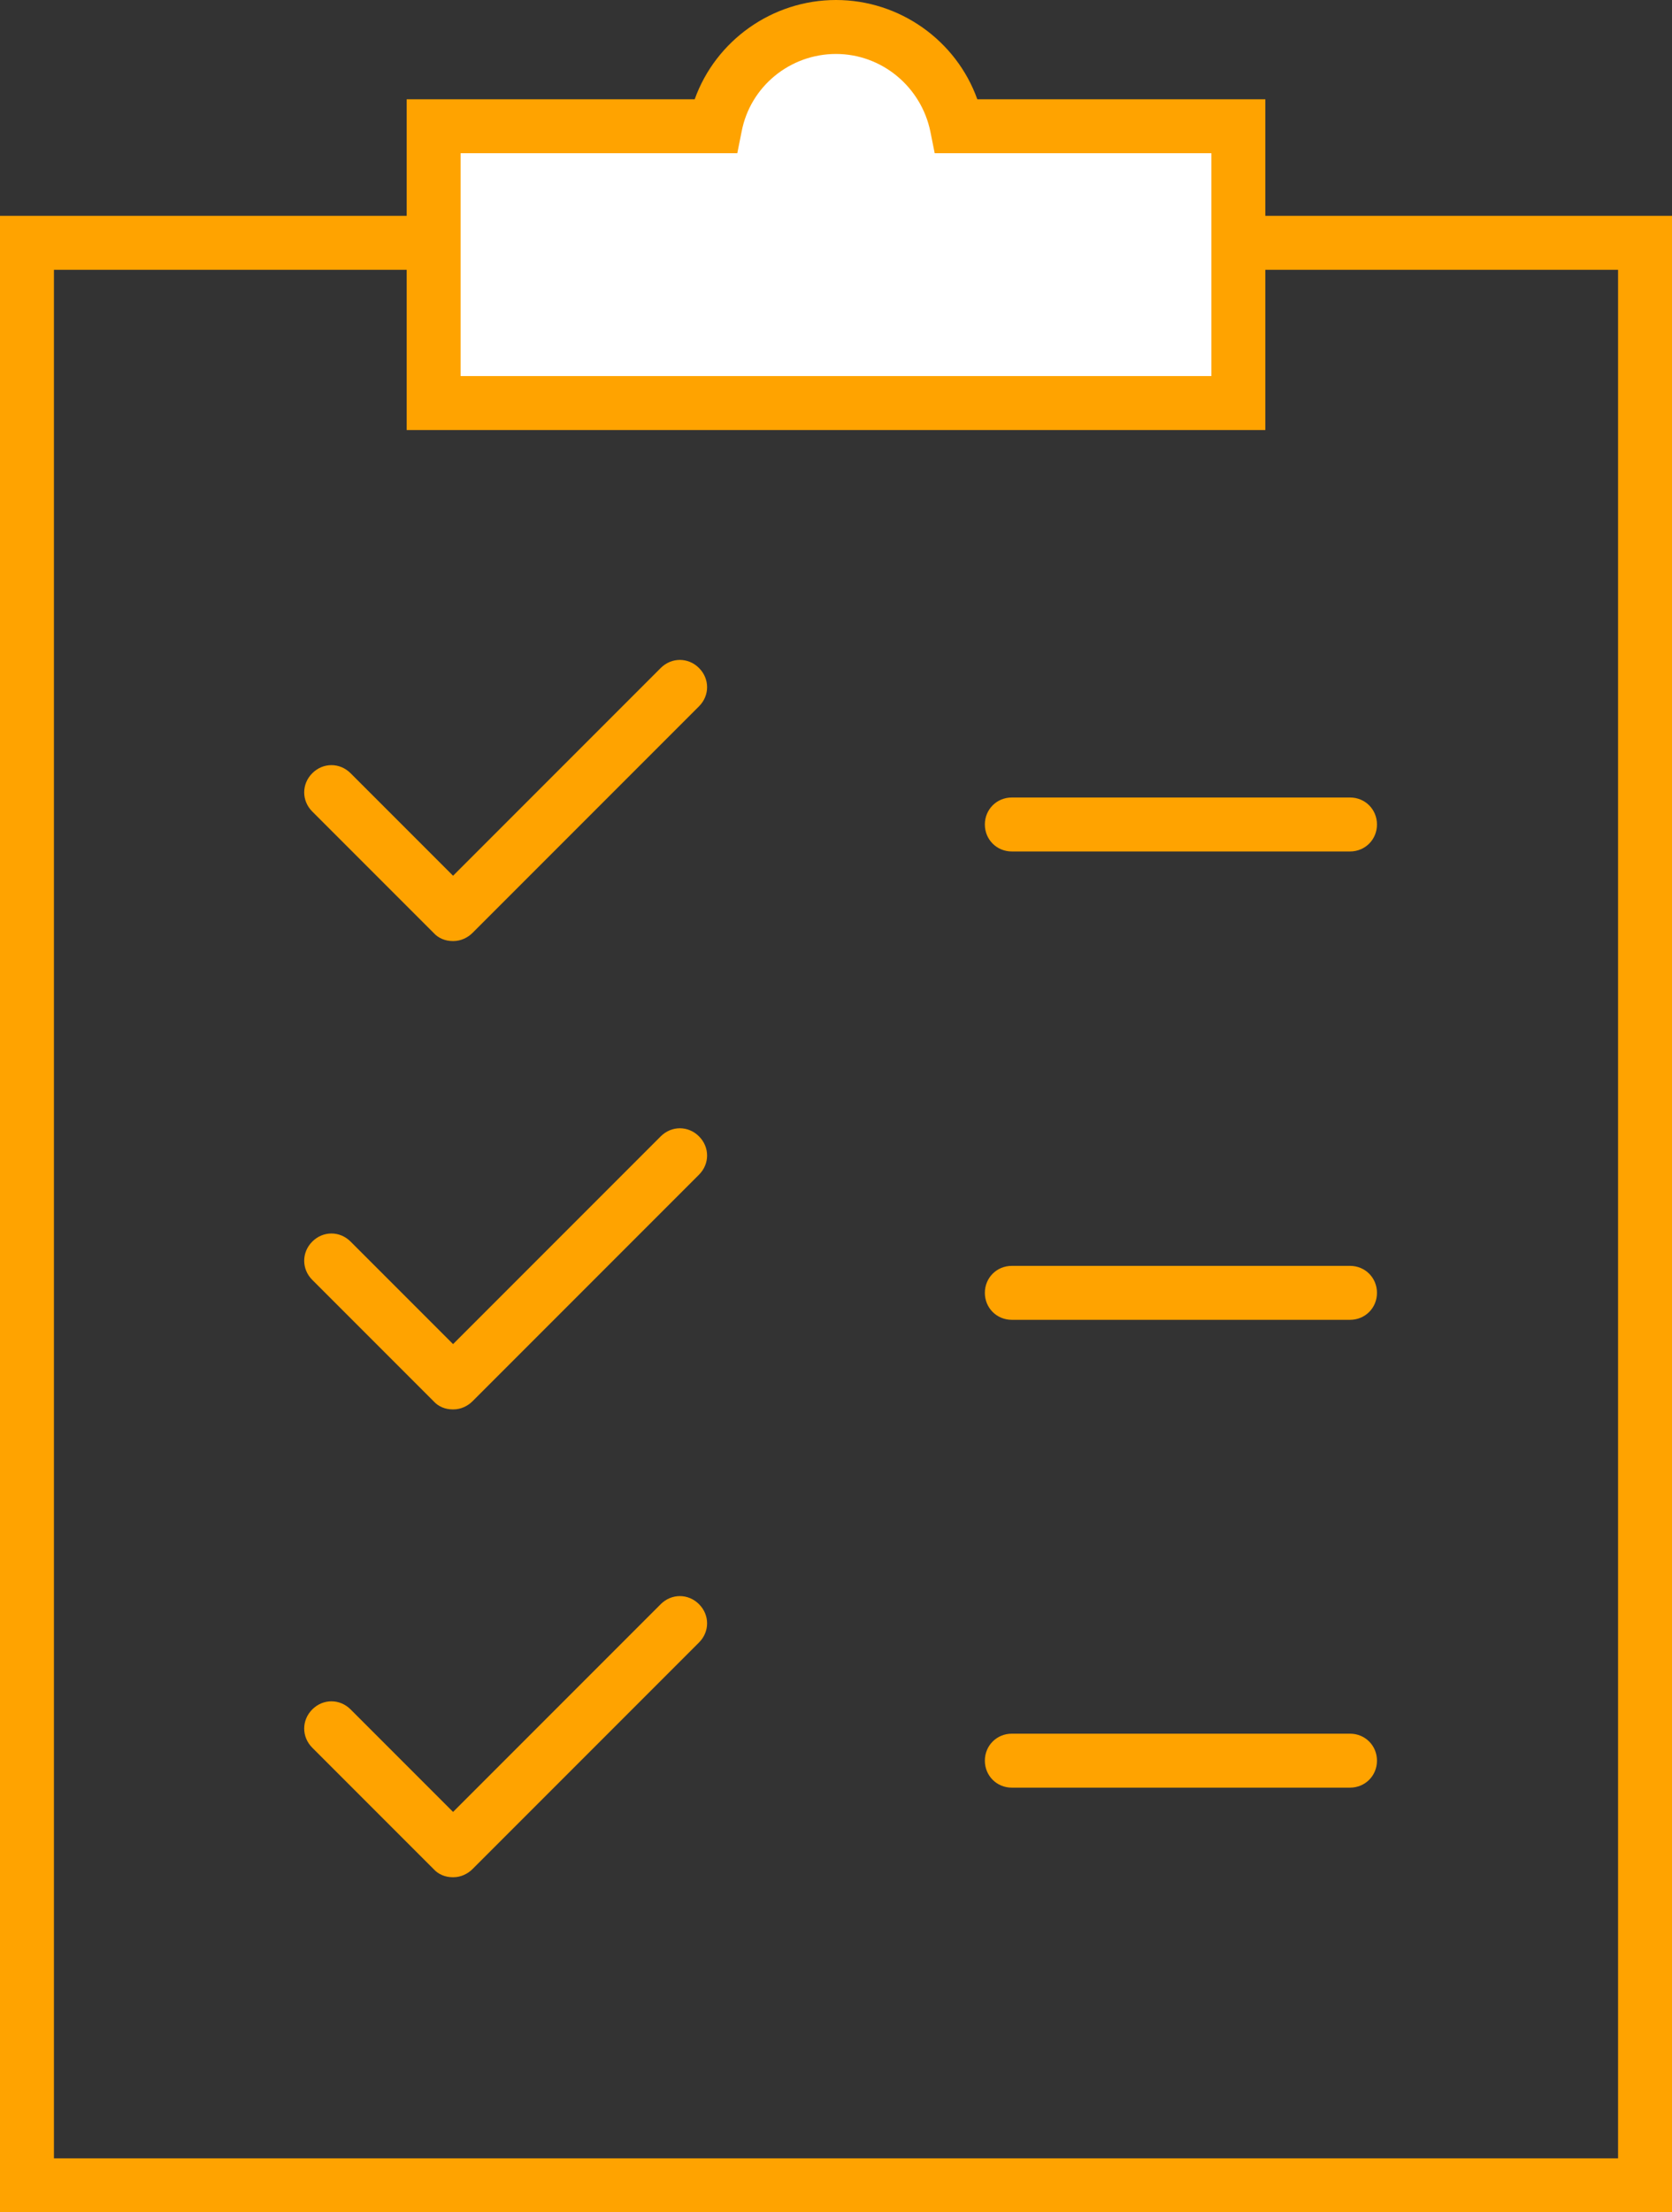
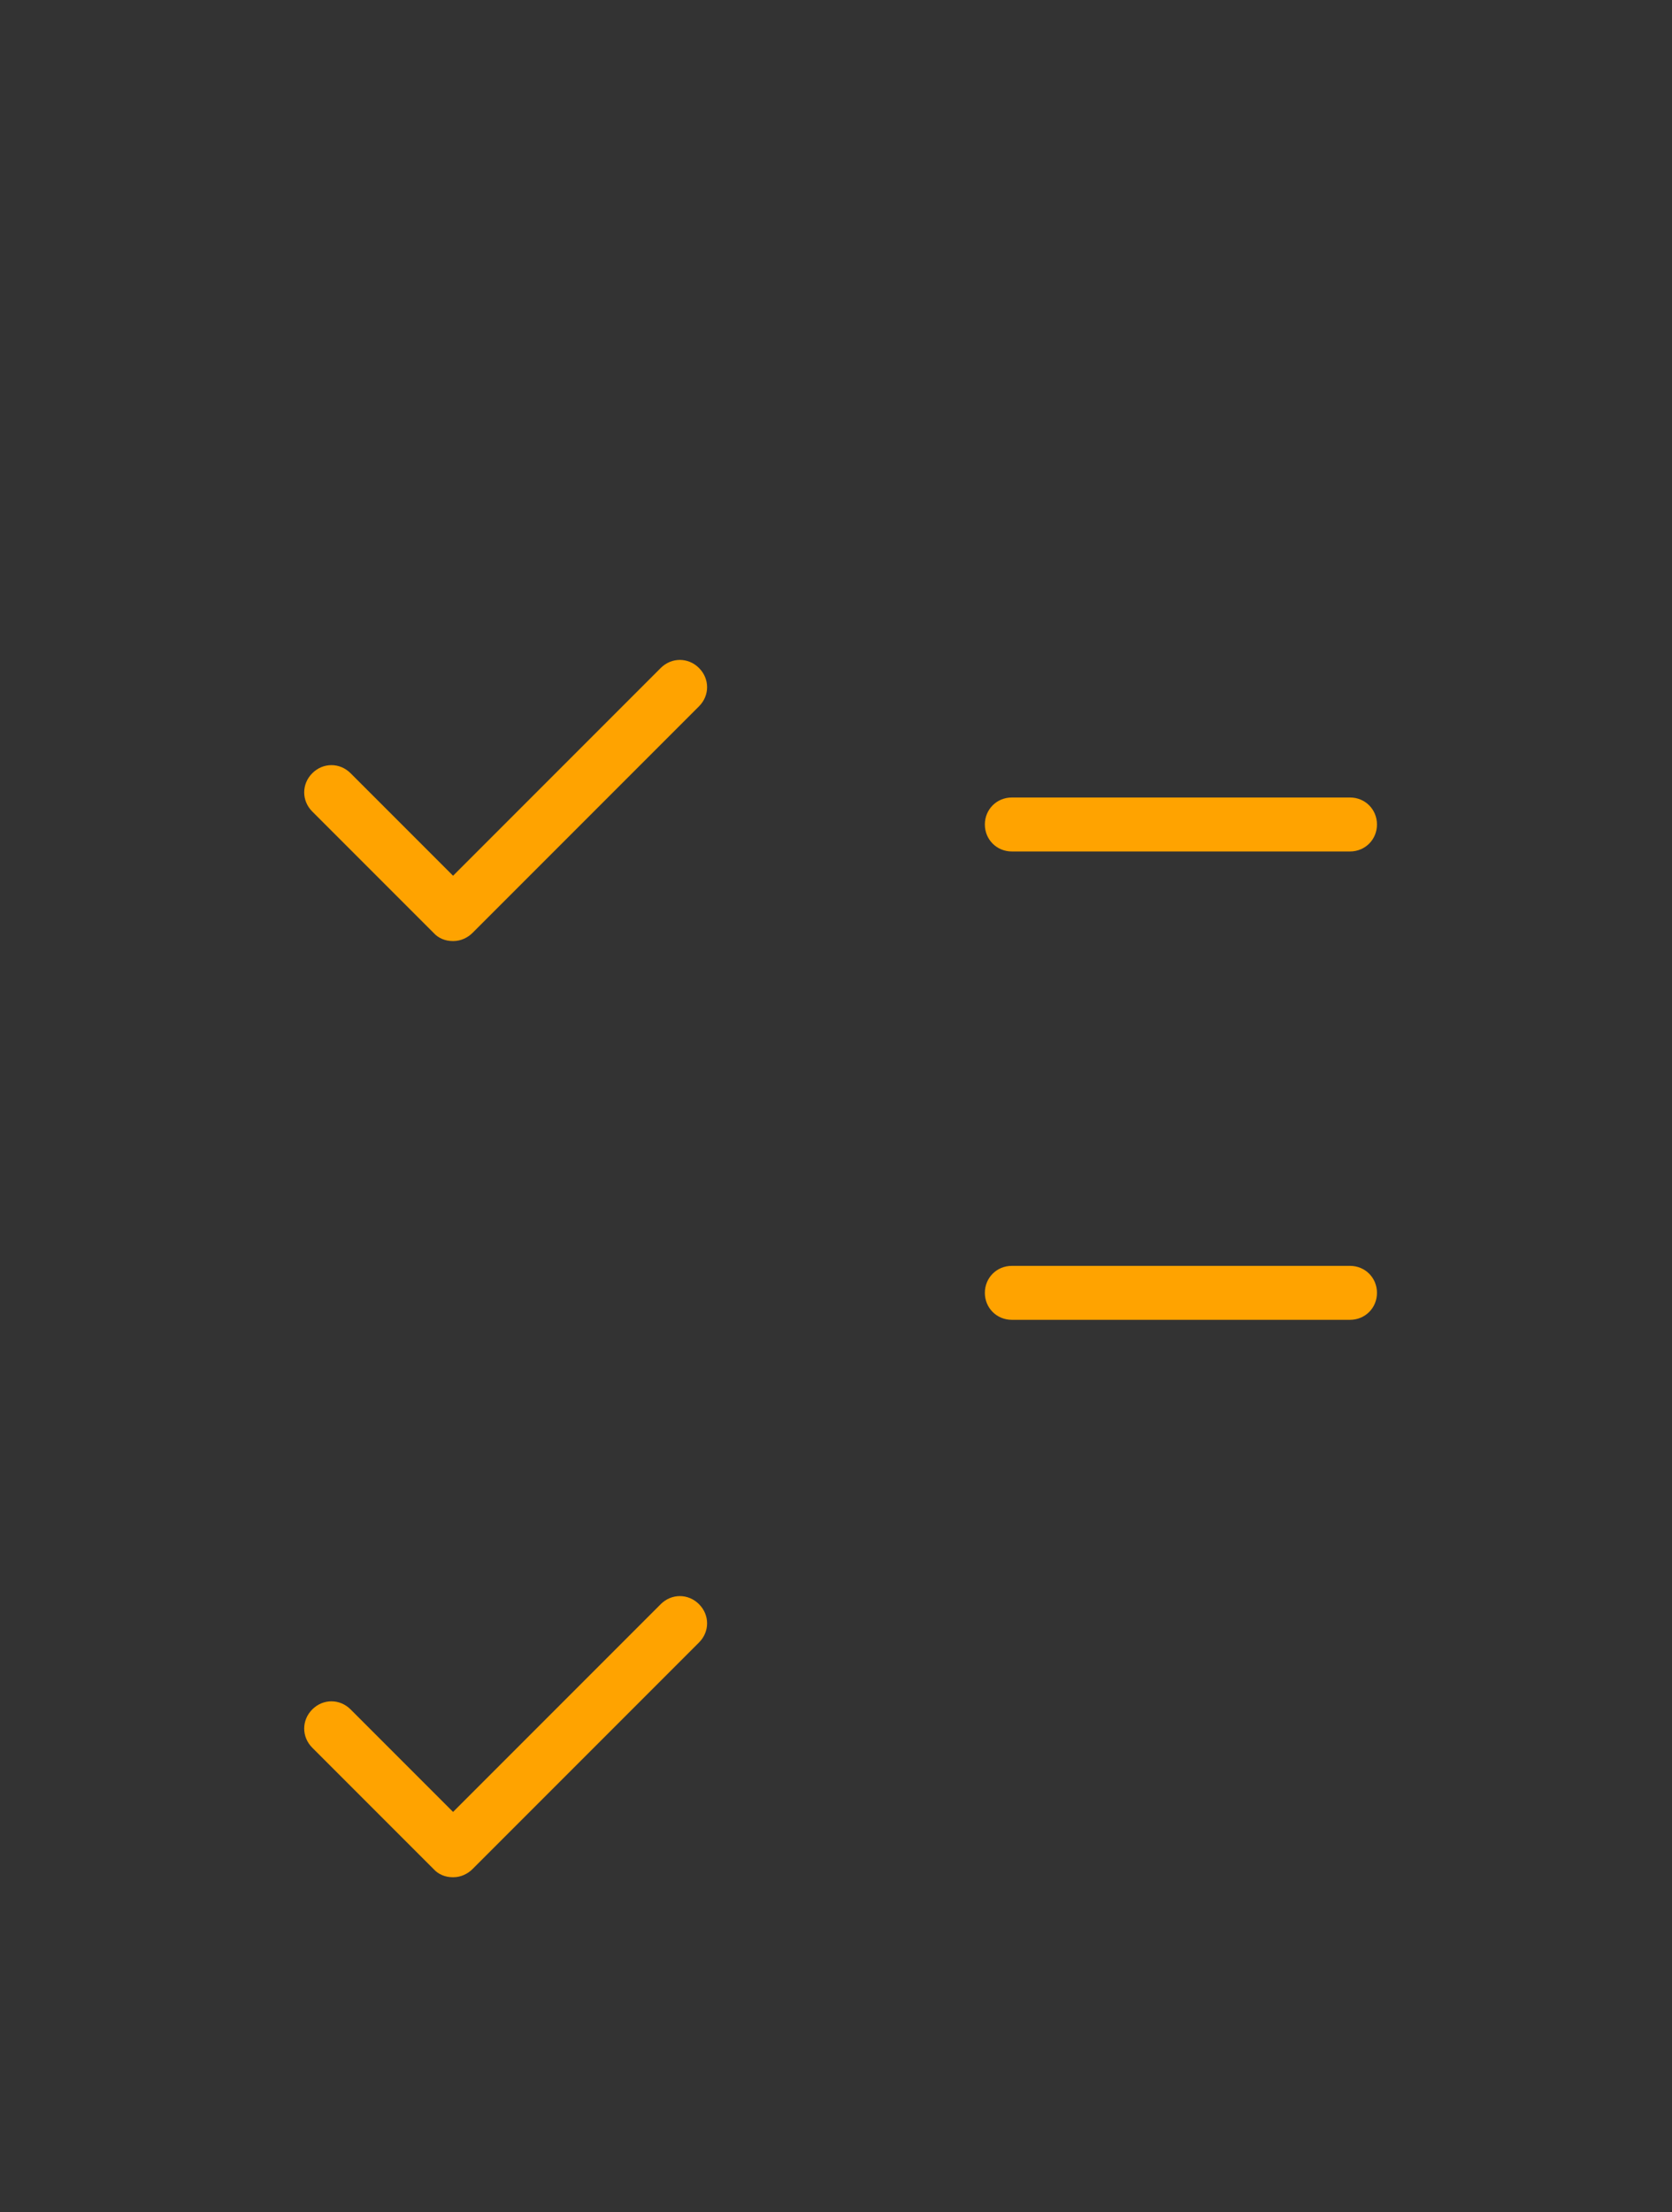
<svg xmlns="http://www.w3.org/2000/svg" id="Layer_2" viewBox="0 0 31 41">
  <rect x="0" y="0" width="31" height="41" fill="#333333" stroke="none" />
  <defs>
    <style>
      .cls-1 {
        fill: #fff;
      }

      .cls-2 {
        fill: #ffa300;
      }
    </style>
  </defs>
  <g id="Icons">
    <g>
      <g>
-         <path class="cls-2" d="M31,41H0V4h31v37ZM1,40h29V5H1v35Z" />
        <g>
          <g>
            <path class="cls-2" d="M8.39,17.44c-.13,0-.26-.05-.35-.15l-2.25-2.25c-.2-.2-.2-.51,0-.71s.51-.2.71,0l1.9,1.9,3.85-3.85c.2-.2.51-.2.71,0s.2.51,0,.71l-4.2,4.2c-.09.09-.22.15-.35.15Z" />
            <path class="cls-2" d="M25.03,15.78h-6.27c-.28,0-.5-.22-.5-.5s.22-.5.5-.5h6.27c.28,0,.5.22.5.5s-.22.5-.5.5Z" />
          </g>
          <g>
-             <path class="cls-2" d="M8.39,26.12c-.13,0-.26-.05-.35-.15l-2.25-2.25c-.2-.2-.2-.51,0-.71s.51-.2.71,0l1.9,1.9,3.85-3.85c.2-.2.51-.2.71,0s.2.51,0,.71l-4.2,4.2c-.09.09-.22.15-.35.15Z" />
            <path class="cls-2" d="M25.03,24.46h-6.27c-.28,0-.5-.22-.5-.5s.22-.5.5-.5h6.27c.28,0,.5.22.5.5s-.22.5-.5.5Z" />
          </g>
          <g>
            <path class="cls-2" d="M8.39,34.79c-.13,0-.26-.05-.35-.15l-2.25-2.25c-.2-.2-.2-.51,0-.71s.51-.2.71,0l1.9,1.9,3.85-3.85c.2-.2.51-.2.71,0s.2.51,0,.71l-4.2,4.2c-.09.09-.22.15-.35.15Z" />
-             <path class="cls-2" d="M25.03,33.13h-6.27c-.28,0-.5-.22-.5-.5s.22-.5.5-.5h6.27c.28,0,.5.22.5.5s-.22.5-.5.5Z" />
          </g>
        </g>
      </g>
      <g>
-         <path class="cls-1" d="M17.74,2.34c-.21-1.05-1.13-1.84-2.24-1.84s-2.03.79-2.24,1.84h-5.22v5.13h14.92V2.34h-5.22Z" />
-         <path class="cls-2" d="M23.46,7.97H7.54V1.84h5.34c.39-1.09,1.44-1.84,2.62-1.84s2.23.75,2.62,1.84h5.34v6.13ZM8.54,6.97h13.92V2.84h-5.13l-.08-.4c-.17-.83-.9-1.44-1.75-1.44s-1.59.6-1.75,1.44l-.08.4h-5.13v4.13Z" />
-       </g>
+         </g>
    </g>
  </g>
</svg>